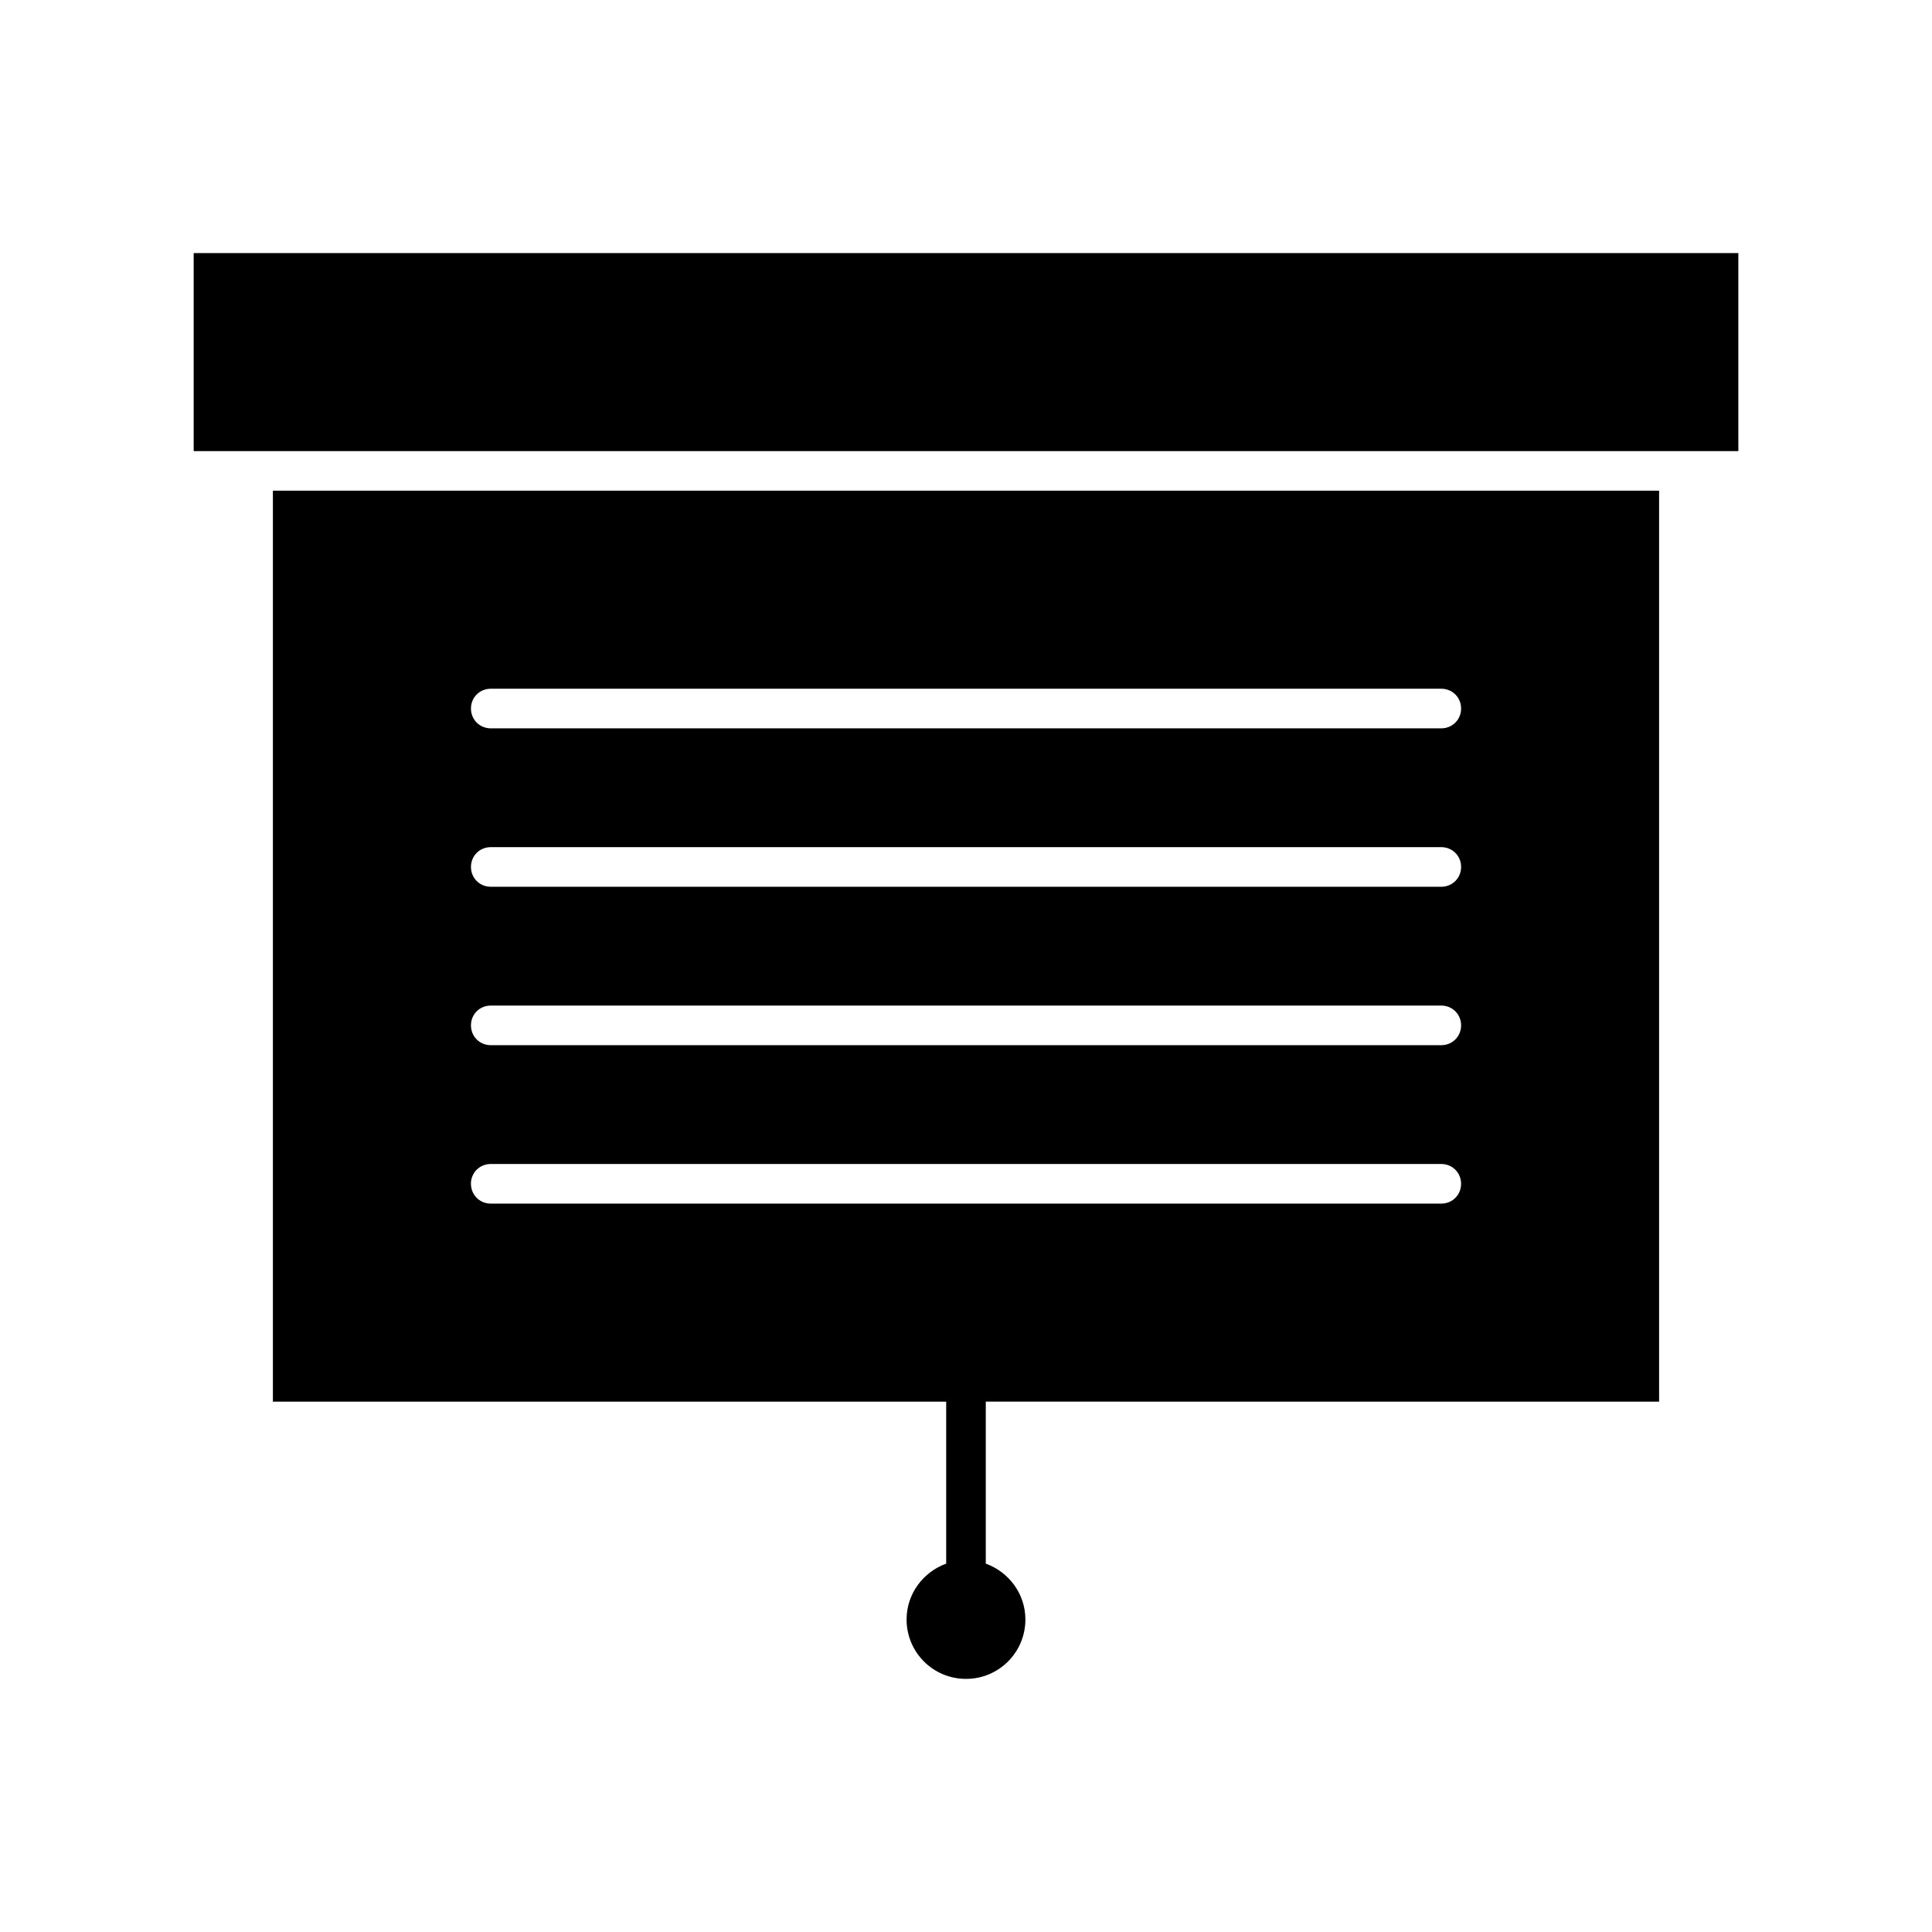
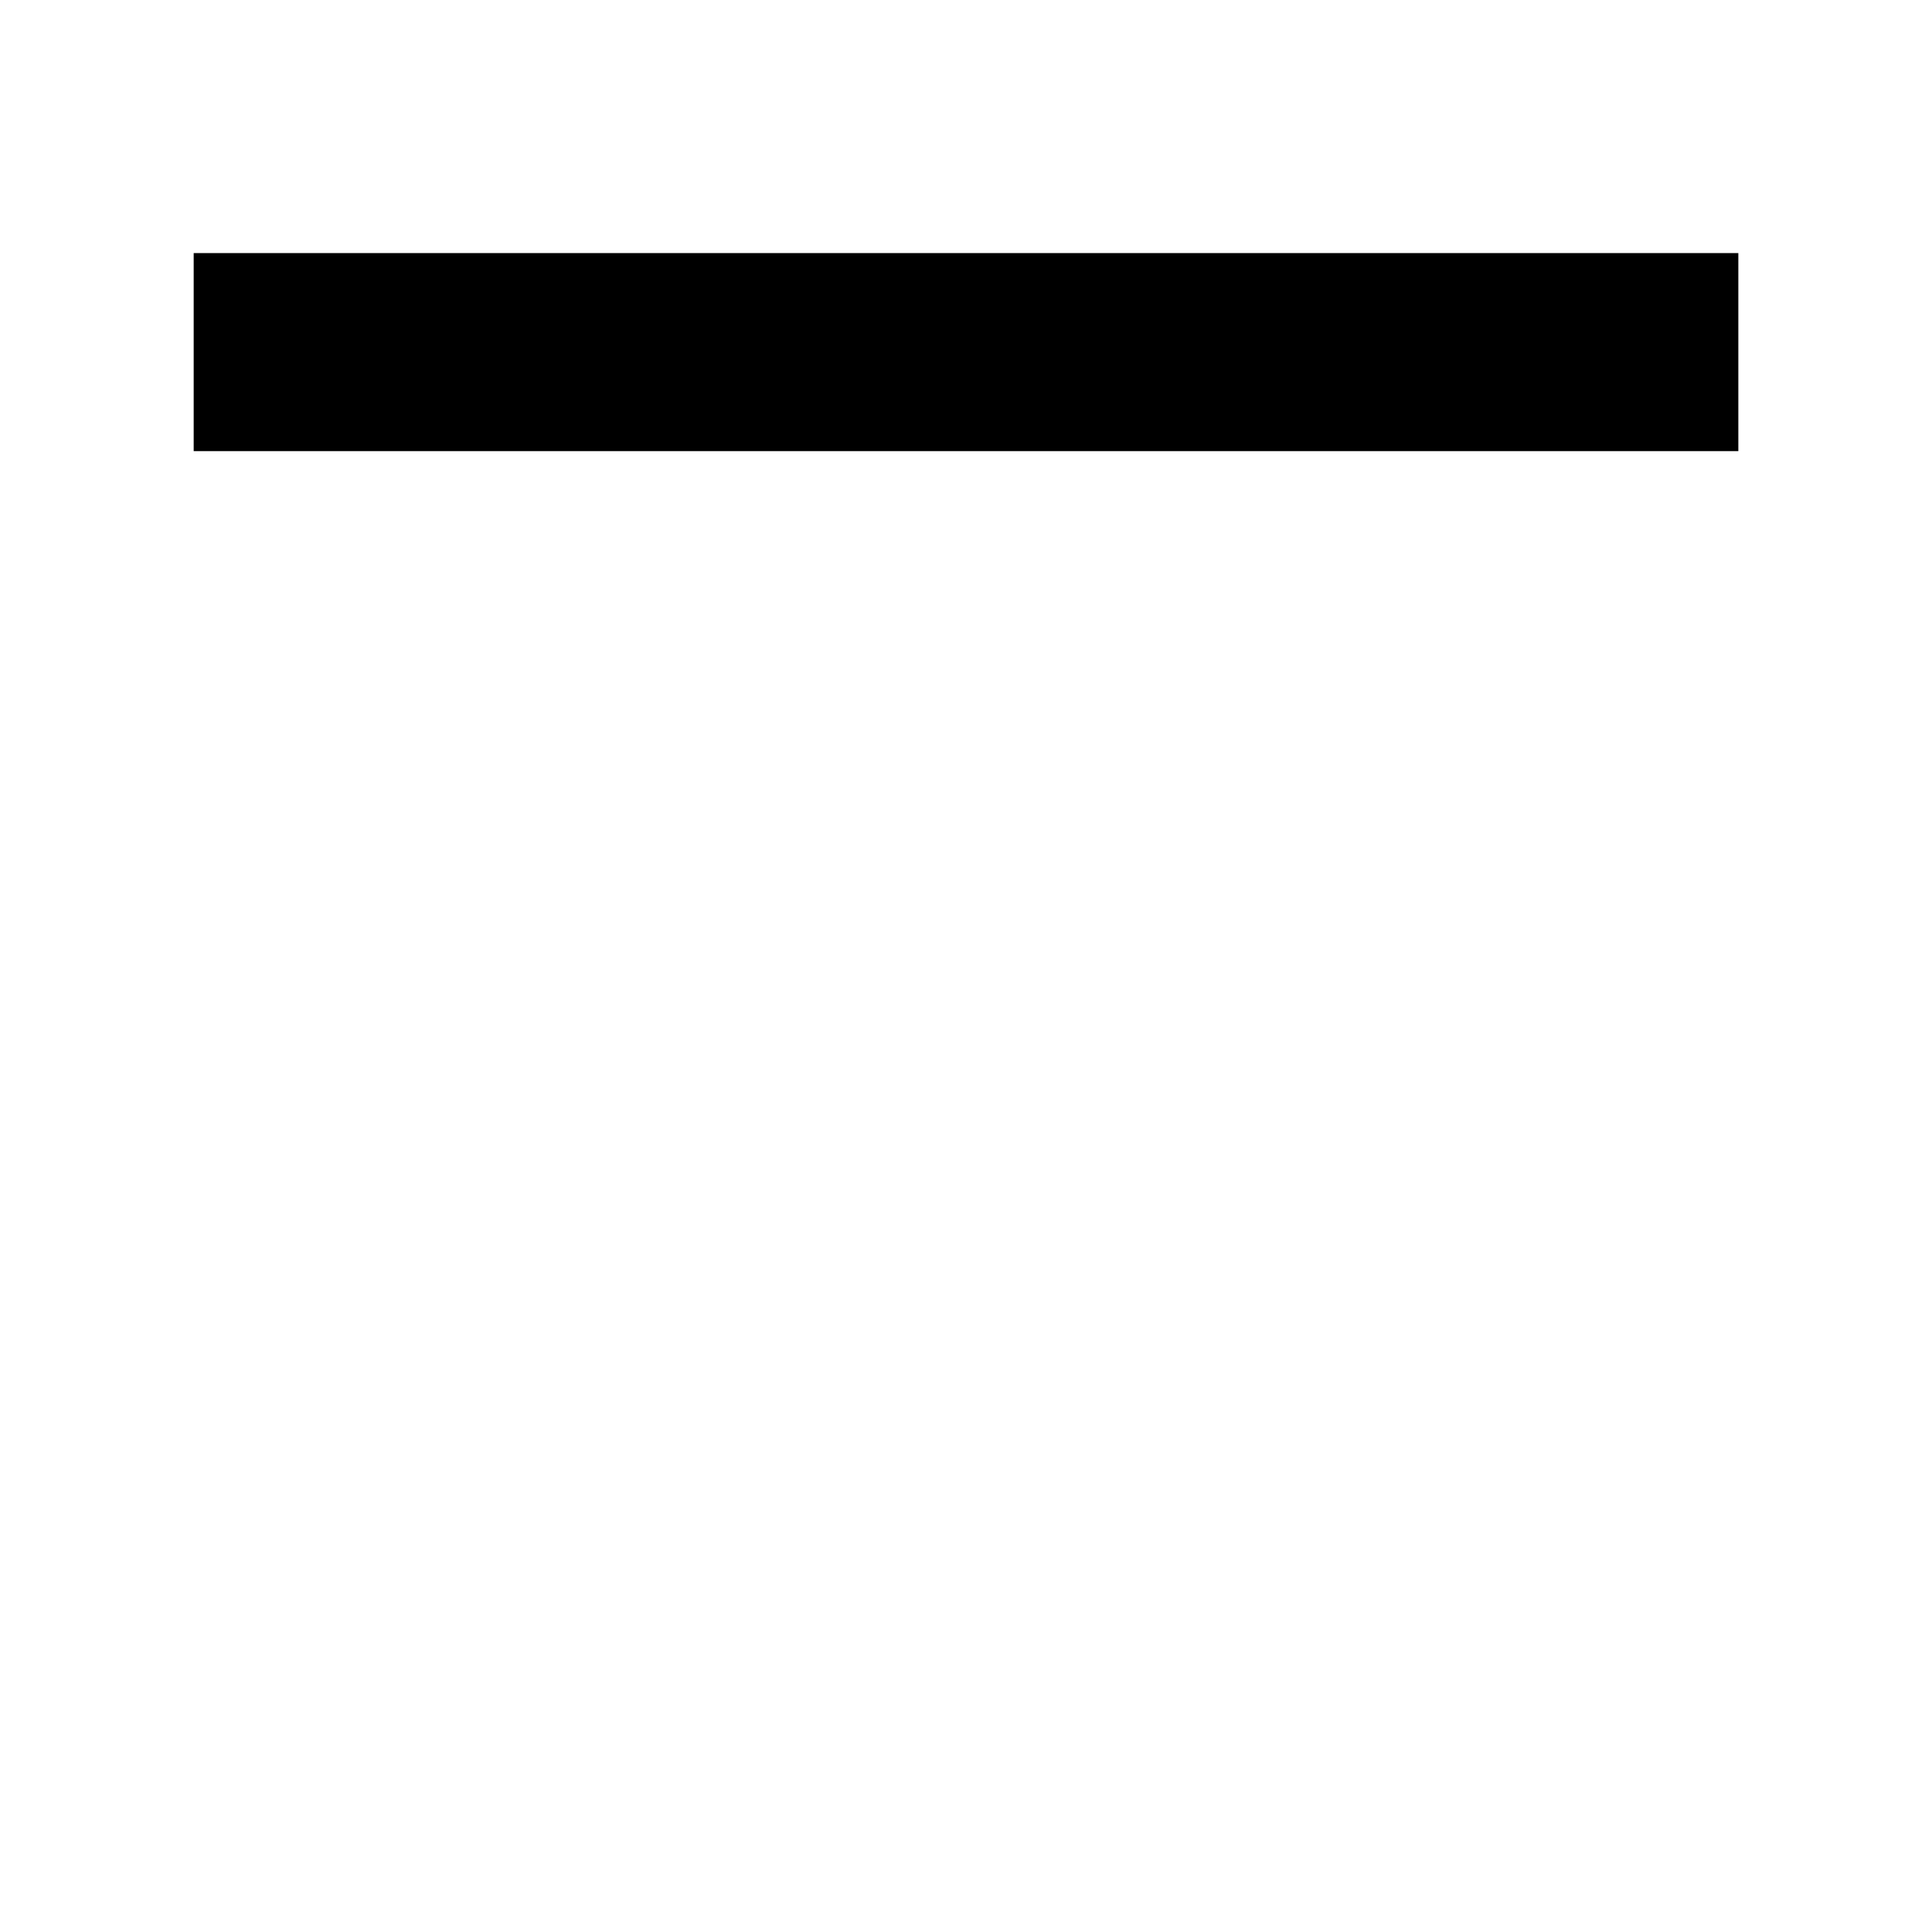
<svg xmlns="http://www.w3.org/2000/svg" fill="#000000" width="800px" height="800px" version="1.1" viewBox="144 144 512 512">
  <g>
    <path d="m216.32 211.07h-20.992v52.48h409.35v-52.48z" />
-     <path d="m583.68 515.45v-241.41h-367.36v241.41h178.43v42.93c-6.086 2.203-10.496 7.977-10.496 14.801 0 8.711 7.031 15.742 15.742 15.742s15.742-7.031 15.742-15.742c0-6.824-4.41-12.594-10.496-14.801v-42.934zm-309.63-188.93h251.91c2.938 0 5.246 2.309 5.246 5.246 0 2.941-2.309 5.25-5.25 5.25h-251.9c-2.938 0-5.246-2.309-5.246-5.246-0.004-2.941 2.305-5.25 5.246-5.25zm0 41.984h251.91c2.938 0 5.246 2.309 5.246 5.246 0 2.941-2.309 5.25-5.25 5.25h-251.9c-2.938 0-5.246-2.309-5.246-5.246-0.004-2.941 2.305-5.25 5.246-5.25zm0 41.984h251.91c2.938 0 5.246 2.309 5.246 5.246s-2.309 5.25-5.25 5.25h-251.9c-2.938 0-5.246-2.309-5.246-5.246-0.004-2.941 2.305-5.25 5.246-5.25zm-5.25 47.23c0-2.938 2.309-5.246 5.246-5.246h251.91c2.938 0 5.246 2.309 5.246 5.246 0.004 2.938-2.305 5.25-5.246 5.25h-251.9c-2.941 0-5.25-2.312-5.25-5.25z" />
  </g>
</svg>